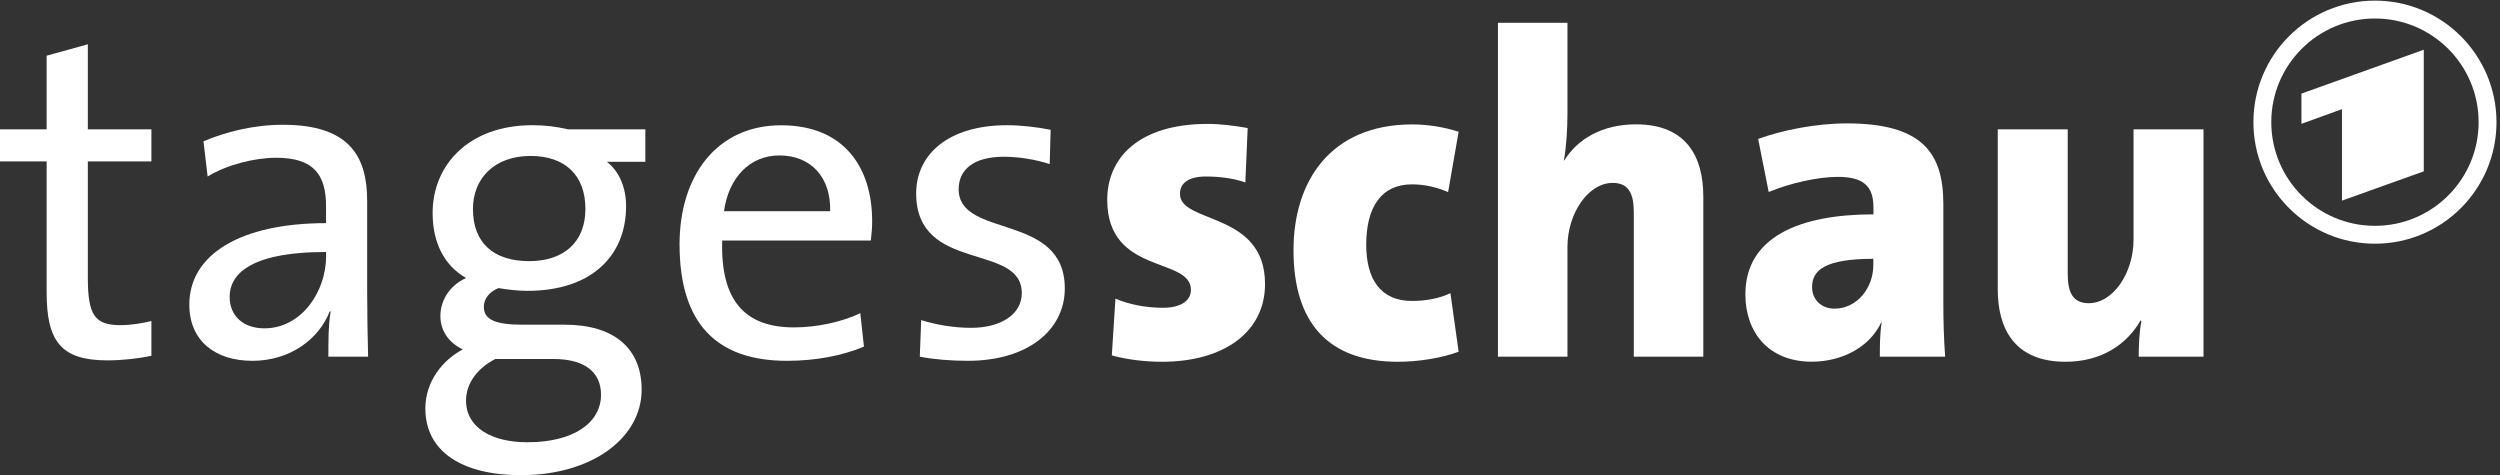
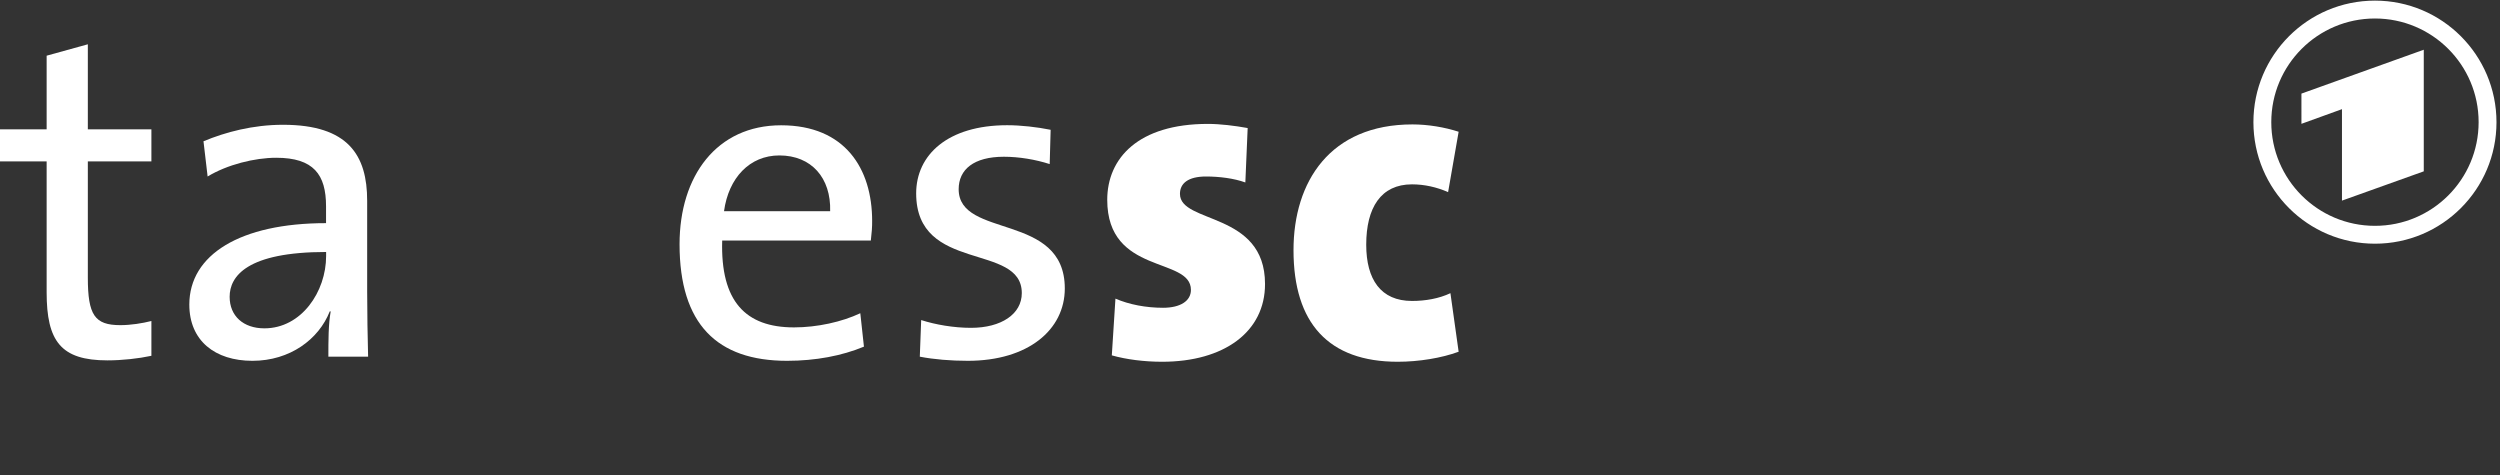
<svg xmlns="http://www.w3.org/2000/svg" version="1.1" id="tagesschau_logo" x="0px" y="0px" viewBox="0 0 1000 190" style="enable-background:new 0 0 1000 190;" xml:space="preserve">
  <rect x="0" y="0" width="1000" height="190" fill="#333333" stroke="none" />
  <style type="text/css">
	.st0{fill:#FFFFFF;}
</style>
  <g id="g10" transform="matrix(1.333,0,0,-1.333,0,87.093)">
    <g id="g12" transform="matrix(0.218,0,0,0.218,0,-77.248)">
      <path id="path14" class="st0" d="M147.9,158c-64.2,0-83.7,26.4-83.7,93.8v180.1H0V476h64.2v101.4l56.7,15.7V476h87.5v-44.1h-87.5    V272c0-51.6,9.4-65.5,44.7-65.5c14.5,0,30.2,2.5,42.8,5.7v-47.9C190.8,160.5,168.1,158,147.9,158" />
      <path id="path16" class="st0" d="M448.9,307.2c-108.9,0-132.8-33.4-132.8-61.7c0-26.4,18.9-43.4,47.8-43.4c51,0,85,50.4,85,99.5    V307.2z M452,163.1c0,22,0,44.7,3.2,62.3h-1.3c-15.1-38.4-54.8-68-106.4-68c-51.6,0-86.9,27.7-86.9,77.4    c0,68.6,69.9,112.1,188.2,112.1v23.3c0,43.4-17,66.7-68.6,66.7c-29.6,0-67.4-9.4-94.4-25.8l-5.7,48.5    c30.2,12.6,68,22.7,109.5,22.7c90,0,115.8-42.2,115.8-104.5V253.1c0-29.6,0.6-63,1.3-90L452,163.1" />
-       <path id="path18" class="st0" d="M730.3,439.4c-49.7,0-79.3-30.9-79.3-73c0-46.6,28.3-71.8,77.4-71.8c47.2,0,77.4,25.8,77.4,71.8    C805.9,412.4,778.2,439.4,730.3,439.4z M761.8,159.9h-80c-24.6-12.6-40.3-33.4-40.3-57.3c0-37.1,35.3-57.3,84.4-57.3    c64.2,0,101.4,27.1,101.4,65.5C827.3,141,805.9,159.9,761.8,159.9z M717.1,0c-80.6,0-131.6,32.1-131.6,91.9    c0,37.1,23.9,66.7,51.6,81.2c-18.9,8.8-30.9,25.2-30.9,46c0,22,13.2,42.2,35.3,52.3c-30.8,17.6-46,49.7-46,89.4    c0,66.1,49.7,120.9,137.3,120.9c18.3,0,32.7-1.9,49.1-5.7h106.4v-44.7h-52.9c16.4-12.6,26.4-34.6,26.4-61.1    c0-67.4-46.6-116.5-136-116.5c-13.2,0-29,1.9-39.7,3.8c-13.8-5.7-20.1-15.7-20.1-25.8c0-17.6,15.7-24.6,53.5-24.6h57.9    c68,0,105.8-32.7,105.8-89.4C883.3,51.6,815.3,0,717.1,0" />
      <path id="path20" class="st0" d="M1072.8,440.1c-40.9,0-69.9-30.8-76.2-76.8h146.1C1144,409.2,1116.9,440.1,1072.8,440.1z     M1198.7,323H994.1c-2.5-83.7,32.1-119.6,98.8-119.6c32.1,0,66.1,7.6,91.3,19.5l5-46c-30.2-12.6-66.7-19.5-105.8-19.5    c-96.3,0-148,50.4-148,160.5c0,93.8,51,163.7,139.8,163.7c88.1,0,125.3-59.8,125.3-131.6C1200.6,342.5,1200,333.7,1198.7,323" />
      <path id="path22" class="st0" d="M1332.2,157.4c-23.3,0-46.6,1.9-66.1,5.7l1.9,50.4c19.5-6.3,44.7-10.7,68.6-10.7    c41.6,0,69.9,18.9,69.9,47.8c0,69.9-145.4,27.1-145.4,137.3c0,52.9,43.4,93.8,125.3,93.8c18.9,0,40.9-2.5,59.8-6.3l-1.3-47.2    c-19.5,6.3-42.2,10.1-63,10.1c-41.6,0-62.3-17.6-62.3-44.7c0-68.6,146.1-31.5,146.1-136.6C1465.7,200.2,1415.3,157.4,1332.2,157.4    " />
      <path id="path24" class="st0" d="M1599.7,156.1c-24.6,0-49.1,3.1-69.3,8.8l5,78.1c18.9-8.2,42.2-12.6,65.5-12.6    c23.9,0,38.4,9.4,38.4,24.6c0,46-115.2,20.1-115.2,124c0,57.3,42.8,104.5,138.5,104.5c17,0,37.1-2.5,54.8-5.7l-3.2-74.9    c-15.7,5.7-35.9,8.2-54.1,8.2c-24.6,0-35.9-9.4-35.9-23.9c0-41.6,117.1-23.9,117.1-124C1741.4,197.1,1684.7,156.1,1599.7,156.1" />
      <path id="path26" class="st0" d="M1924,156.1c-95.1,0-143.5,52.9-143.5,153.6c0,94.4,50.4,173.1,163.7,173.1    c21.4,0,44.1-3.8,63.6-10.1l-14.5-83.1c-15.7,6.9-32.7,10.7-49.7,10.7c-42.8,0-63-32.1-63-83.1c0-47.9,20.1-77.4,63-77.4    c18.3,0,37.1,3.2,52.9,10.7l11.3-80.6C1984.4,161.2,1952.9,156.1,1924,156.1" />
-       <path id="path28" class="st0" d="M2248.9,163.1V362c0,25.2-6.9,40.3-29,40.3c-34,0-62.3-42.2-62.3-88.1V163.1h-95.7v459.6h95.7    V497.4c0-18.3-1.3-44.7-5-64.2h0.6c18.3,29.6,52.3,49.7,98.8,49.7c69.9,0,92.6-45.3,92.6-99.5V163.1H2248.9" />
-       <path id="path30" class="st0" d="M2578.7,297.8c-66.7,0-84.4-15.7-84.4-39c0-16.4,12-29.6,30.8-29.6c31.5,0,53.5,29,53.5,59.8    V297.8z M2587.6,163.1c0,15.1,0,31.5,2.5,47.2h-0.6c-15.1-32.7-52.3-54.1-95.7-54.1c-59.8,0-91.3,40.9-91.3,92.6    c0,78.7,73.7,110.2,176.3,110.2v9.4c0,29.6-13.9,42.2-49.1,42.2c-27.7,0-66.1-8.8-95.1-20.8l-14.5,73    c32.7,12,79.3,21.4,122.1,21.4c103.3,0,132.8-40.3,132.8-110.8v-136c0-22.7,0.6-49.7,2.5-74.3L2587.6,163.1" />
-       <path id="path32" class="st0" d="M2943.9,163.1c0,12,0.6,34,3.8,49.1l-1.3,0.6c-18.9-32.7-53.5-56.7-103.3-56.7    c-69.9,0-93.2,45.3-93.2,99.5V476h96.3V277c0-25.2,6.9-40.3,28.9-40.3c34,0,61.7,42.2,61.7,87.5V476h96.3V163.1H2943.9" />
      <path id="path34" class="st0" d="M3167.9,483.6l55.8,20.2V377.9l112.6,40.3v167.4l-168.4-60.4V483.6z M3269.1,343.2    c-78.8,0-142.7,63.9-142.7,142.7c0,78.8,63.9,142.7,142.7,142.7c78.8,0,142.7-63.9,142.7-142.7    C3411.8,407.1,3347.9,343.2,3269.1,343.2z M3269.1,653.2c-92.4,0-167.3-74.9-167.3-167.3c0-92.4,74.9-167.3,167.3-167.3    c92.4,0,167.3,74.9,167.3,167.3C3436.3,578.3,3361.4,653.2,3269.1,653.2" />
    </g>
  </g>
</svg>